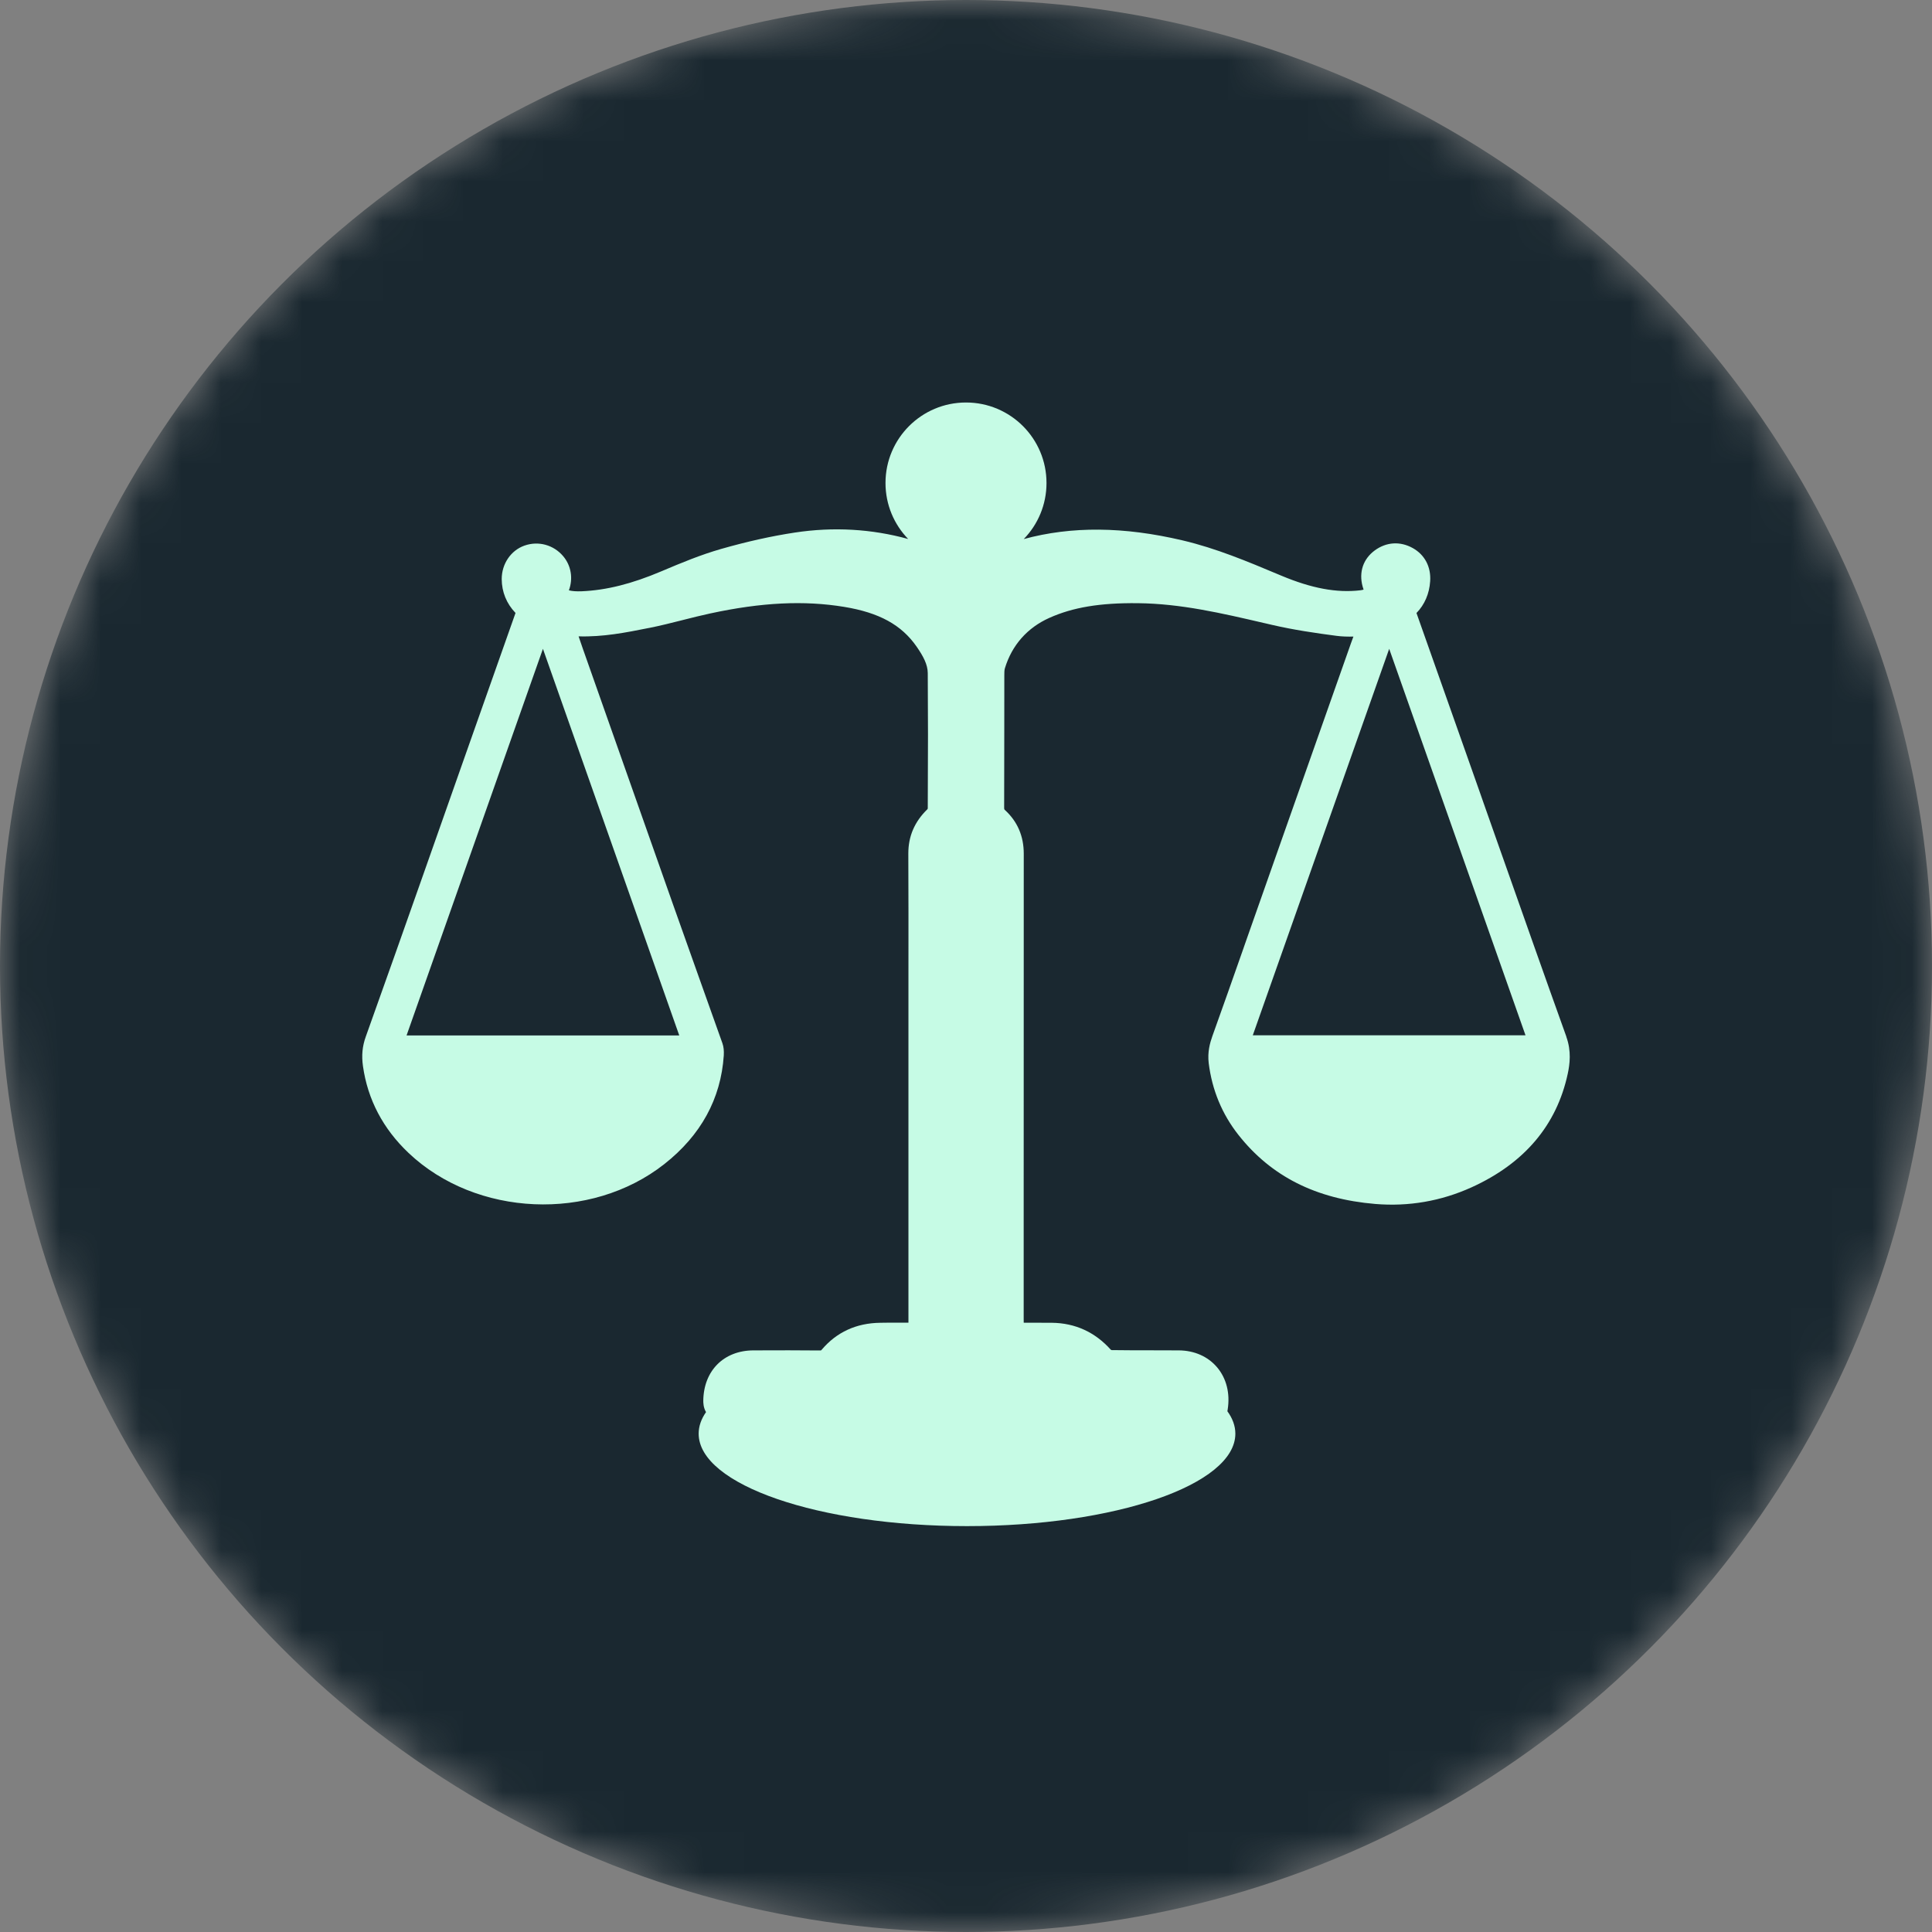
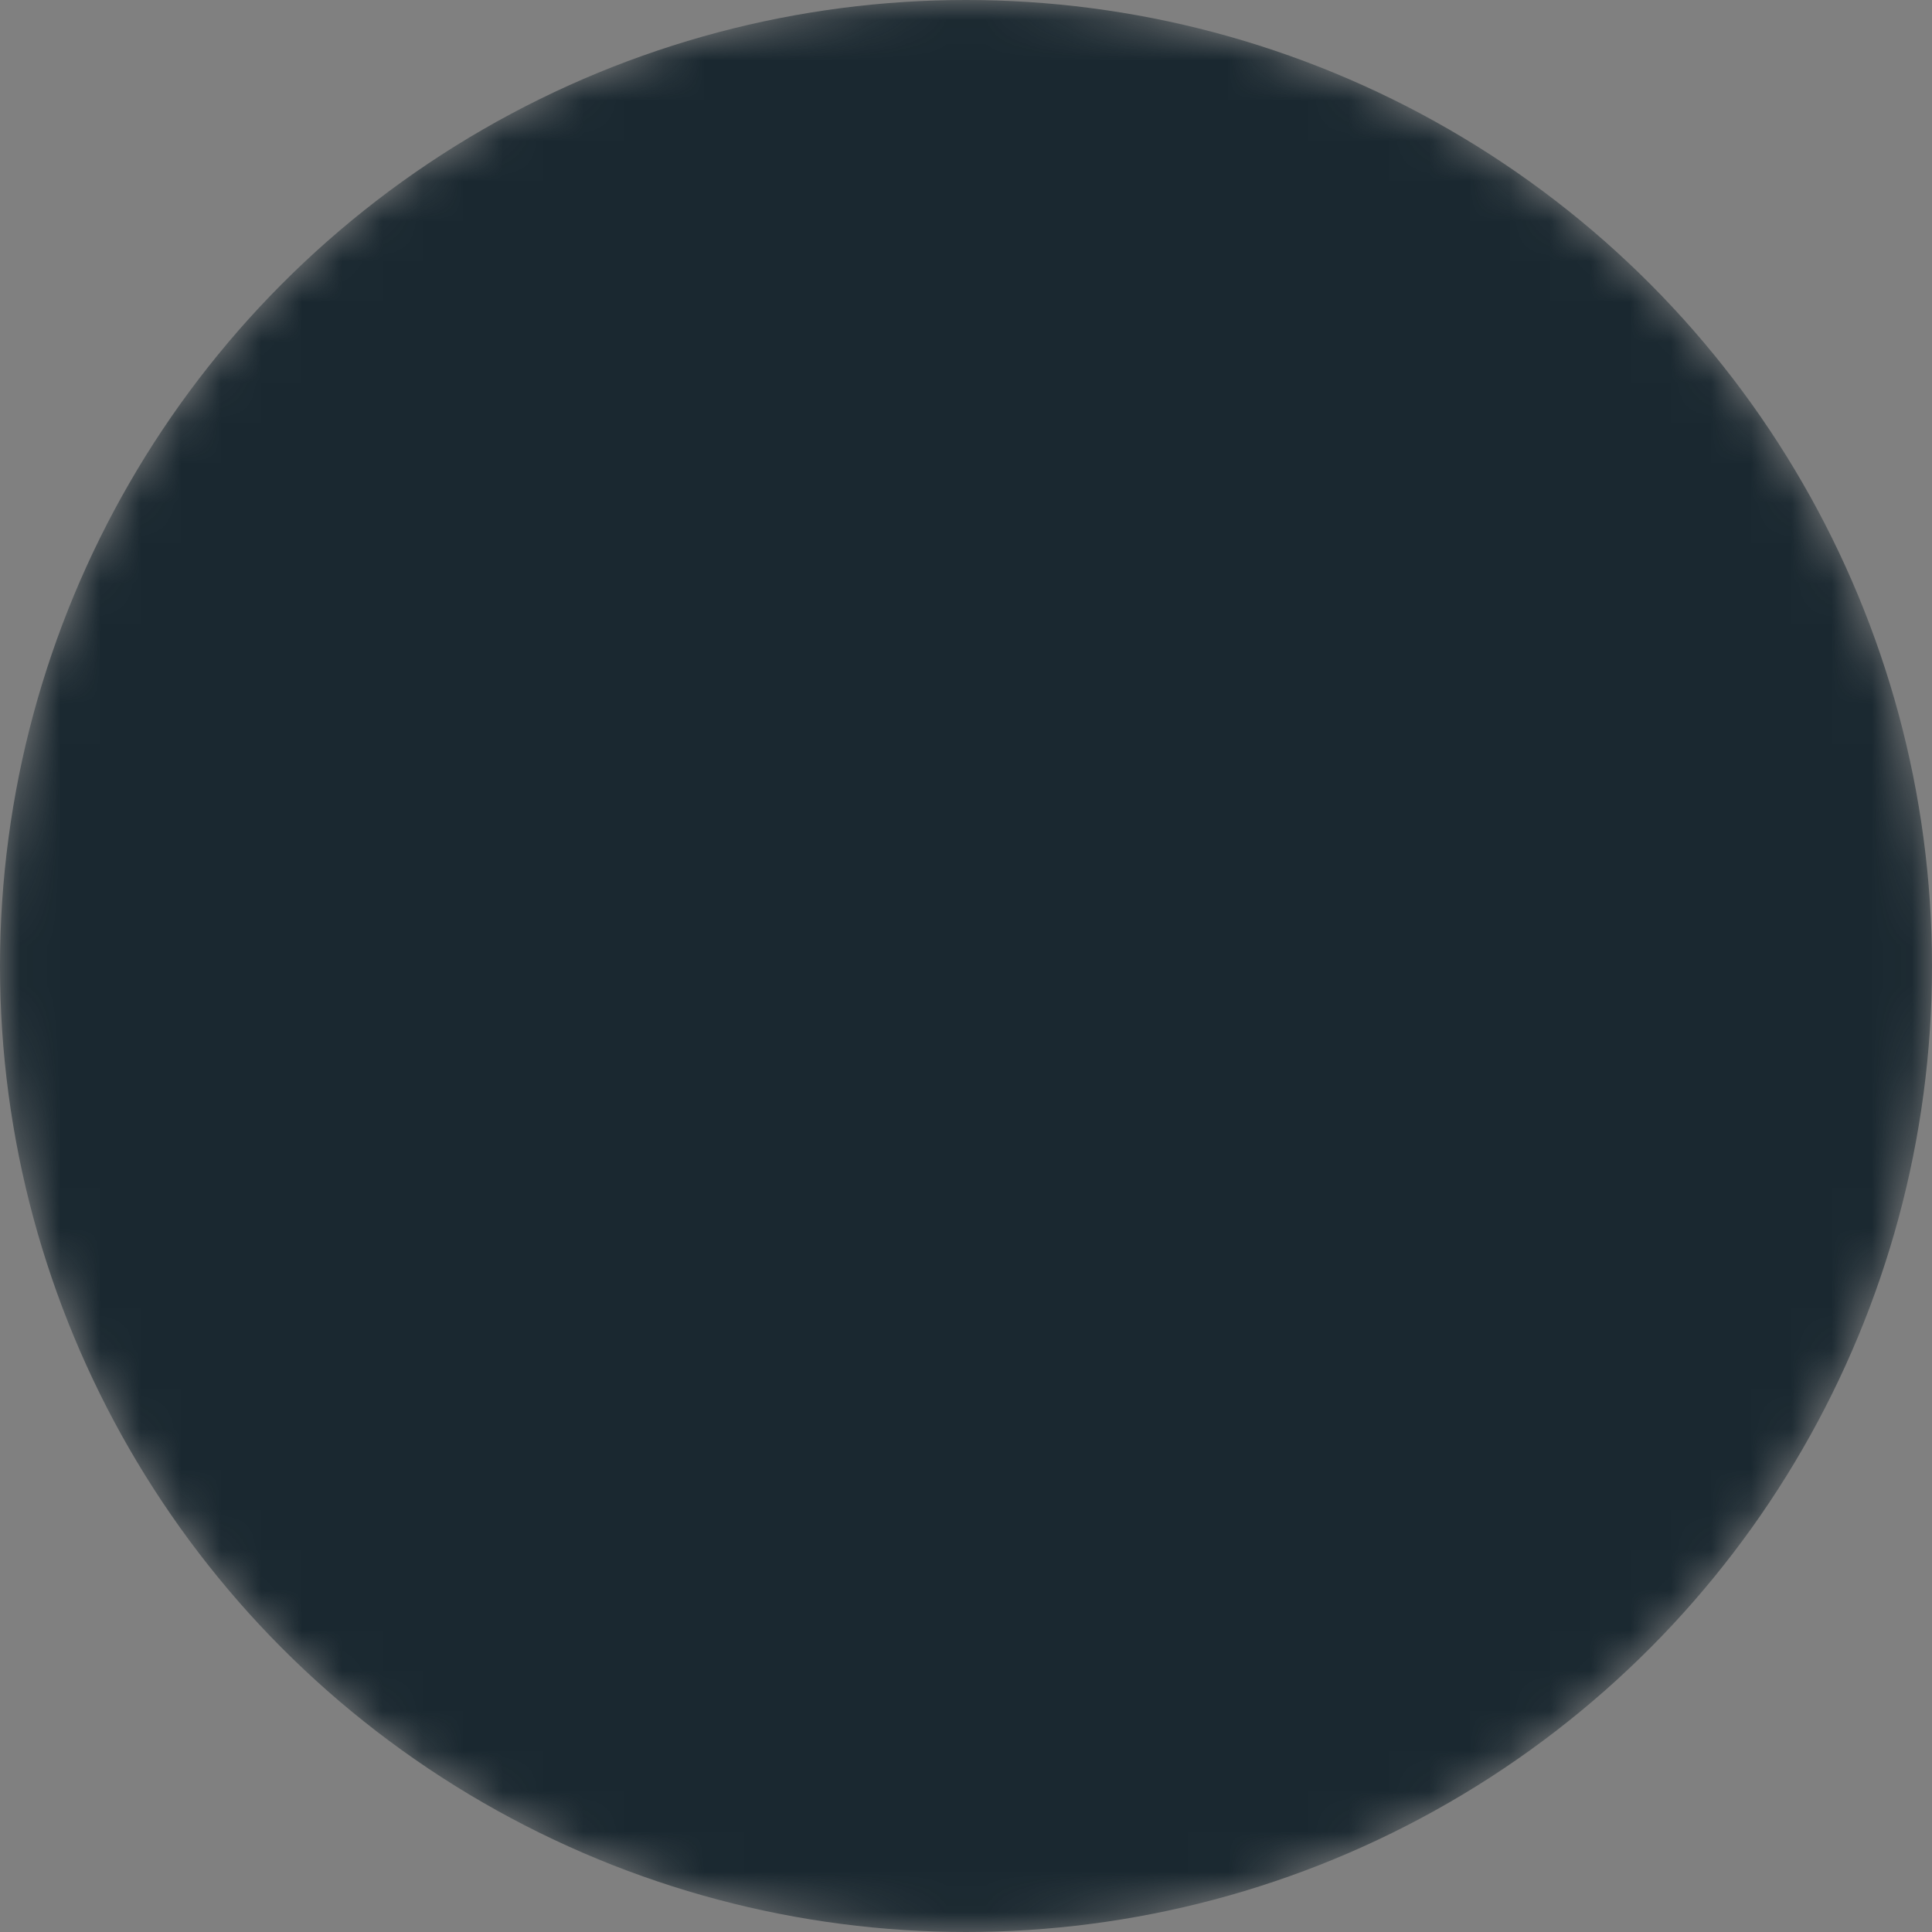
<svg xmlns="http://www.w3.org/2000/svg" width="48" height="48" viewBox="0 0 48 48" fill="none">
  <rect x="0" y="0" width="48" height="48" fill="#808080" stroke="none" />
  <g clip-path="url(#clip0_1176_53268)">
    <mask id="mask0_1176_53268" style="mask-type:alpha" maskUnits="userSpaceOnUse" x="0" y="0" width="48" height="48">
      <circle cx="24" cy="24" r="24" fill="#091922" />
    </mask>
    <g mask="url(#mask0_1176_53268)">
      <circle cx="24" cy="24" r="24" fill="#091922" fill-opacity="0.85" />
-       <path fill-rule="evenodd" clip-rule="evenodd" d="M25.435 13.393C25.785 13.033 26 12.542 26 12C26 10.895 25.105 10 24 10C22.895 10 22 10.895 22 12C22 12.54 22.214 13.031 22.563 13.391C21.652 13.14 20.707 13.086 19.75 13.231C19.17 13.319 18.569 13.452 17.914 13.639C17.415 13.782 16.93 13.982 16.436 14.192C15.694 14.507 15.064 14.664 14.452 14.69C14.323 14.695 14.22 14.688 14.134 14.667C14.242 14.374 14.192 14.054 13.991 13.817C13.752 13.535 13.374 13.433 13.028 13.556C12.691 13.676 12.465 14.01 12.465 14.386C12.466 14.706 12.585 14.997 12.808 15.229C12.37 16.464 11.934 17.7 11.499 18.937L10.523 21.708C10.053 23.041 9.569 24.411 9.087 25.757C9.002 25.993 8.98 26.225 9.018 26.49C9.135 27.317 9.516 28.043 10.151 28.645C11.828 30.235 14.678 30.359 16.504 28.922C17.413 28.207 17.91 27.299 17.982 26.224C17.989 26.106 17.979 26.006 17.948 25.919C17.751 25.364 17.553 24.808 17.355 24.254C17.144 23.662 16.933 23.069 16.723 22.476C16.16 20.882 15.598 19.287 15.036 17.693L14.506 16.189C14.5 16.171 14.494 16.154 14.487 16.136C14.45 16.028 14.412 15.921 14.375 15.81C14.982 15.828 15.55 15.716 16.104 15.605L16.123 15.602C16.401 15.547 16.677 15.477 16.943 15.41L16.982 15.4C17.2 15.345 17.425 15.288 17.645 15.241C18.922 14.965 19.98 14.914 20.975 15.078C21.844 15.221 22.398 15.525 22.773 16.065C22.938 16.304 23.048 16.507 23.05 16.723C23.057 17.691 23.058 18.729 23.05 20.086C23.049 20.09 23.047 20.094 23.045 20.098C23.044 20.1 23.043 20.102 23.042 20.104C22.721 20.416 22.566 20.778 22.567 21.209C22.572 22.202 22.571 23.212 22.57 24.189V32.861H22.3C22.157 32.861 22.015 32.861 21.872 32.864C21.275 32.871 20.786 33.096 20.417 33.531C20.406 33.544 20.4 33.548 20.4 33.549C20.398 33.549 20.389 33.553 20.36 33.552C19.875 33.547 19.352 33.547 18.715 33.55C17.981 33.554 17.482 34.056 17.473 34.799C17.473 34.846 17.473 34.969 17.541 35.083C17.421 35.256 17.358 35.434 17.358 35.619C17.358 36.888 20.343 37.916 24.025 37.916C27.707 37.916 30.692 36.888 30.692 35.619C30.692 35.427 30.623 35.24 30.494 35.062L30.501 35.021C30.565 34.62 30.472 34.247 30.238 33.97C30.011 33.702 29.674 33.553 29.29 33.55C29.065 33.548 28.842 33.548 28.617 33.548C28.29 33.548 27.951 33.548 27.62 33.543C27.616 33.542 27.612 33.54 27.608 33.538C27.603 33.537 27.599 33.535 27.599 33.535C27.206 33.096 26.712 32.87 26.131 32.864C25.997 32.862 25.862 32.862 25.728 32.863H25.561C25.529 32.863 25.48 32.863 25.434 32.862C25.433 32.821 25.433 32.775 25.433 32.745V30.557C25.433 27.441 25.433 24.325 25.435 21.209C25.435 20.775 25.279 20.412 24.973 20.13C24.95 20.11 24.948 20.107 24.948 20.059C24.95 19.443 24.951 18.827 24.951 18.211C24.951 17.734 24.951 17.256 24.952 16.777C24.952 16.722 24.952 16.647 24.966 16.604C25.14 16.03 25.523 15.596 26.071 15.351C26.657 15.088 27.334 14.976 28.269 14.986C29.334 14.997 30.346 15.233 31.417 15.482L31.419 15.482L31.599 15.524C32.146 15.651 32.693 15.73 33.204 15.797C33.345 15.816 33.486 15.818 33.625 15.816C33.606 15.868 33.586 15.921 33.567 15.974C32.982 17.632 32.397 19.291 31.812 20.95C31.622 21.488 31.433 22.027 31.243 22.566L31.224 22.62C31.145 22.842 31.067 23.064 30.989 23.287C30.964 23.359 30.939 23.432 30.913 23.504L30.893 23.562C30.641 24.28 30.381 25.019 30.12 25.745C30.061 25.911 29.997 26.138 30.03 26.413C30.113 27.082 30.362 27.681 30.769 28.197C31.582 29.227 32.693 29.788 34.168 29.912C34.998 29.981 35.803 29.842 36.562 29.498C37.872 28.903 38.675 27.955 38.95 26.678C39.001 26.439 39.044 26.117 38.915 25.759L38.916 25.756C38.379 24.261 37.842 22.737 37.321 21.259L37.248 21.053C37.119 20.685 36.989 20.318 36.859 19.95C36.826 19.856 36.793 19.761 36.76 19.667L36.383 18.599C35.987 17.475 35.59 16.352 35.192 15.23C35.394 15.023 35.512 14.75 35.532 14.44C35.556 14.085 35.399 13.785 35.102 13.618C34.788 13.442 34.443 13.463 34.153 13.677C33.867 13.889 33.758 14.214 33.853 14.568C33.861 14.596 33.869 14.623 33.878 14.649C33.848 14.657 33.82 14.663 33.794 14.666C33.21 14.734 32.588 14.618 31.836 14.303L31.783 14.281L31.764 14.273C31.002 13.953 30.215 13.622 29.381 13.426C27.918 13.081 26.622 13.07 25.435 13.393ZM34.514 16.12L31.125 25.722H37.901L34.514 16.12ZM13.489 16.12L10.101 25.725H16.876C16.697 25.217 16.518 24.709 16.339 24.201C16.16 23.693 15.98 23.184 15.801 22.675L15.695 22.374C14.961 20.289 14.226 18.205 13.489 16.12Z" fill="#C6FBE5" />
    </g>
  </g>
  <defs>
    <clipPath id="clip0_1176_53268">
      <rect width="48" height="48" fill="white" />
    </clipPath>
  </defs>
</svg>